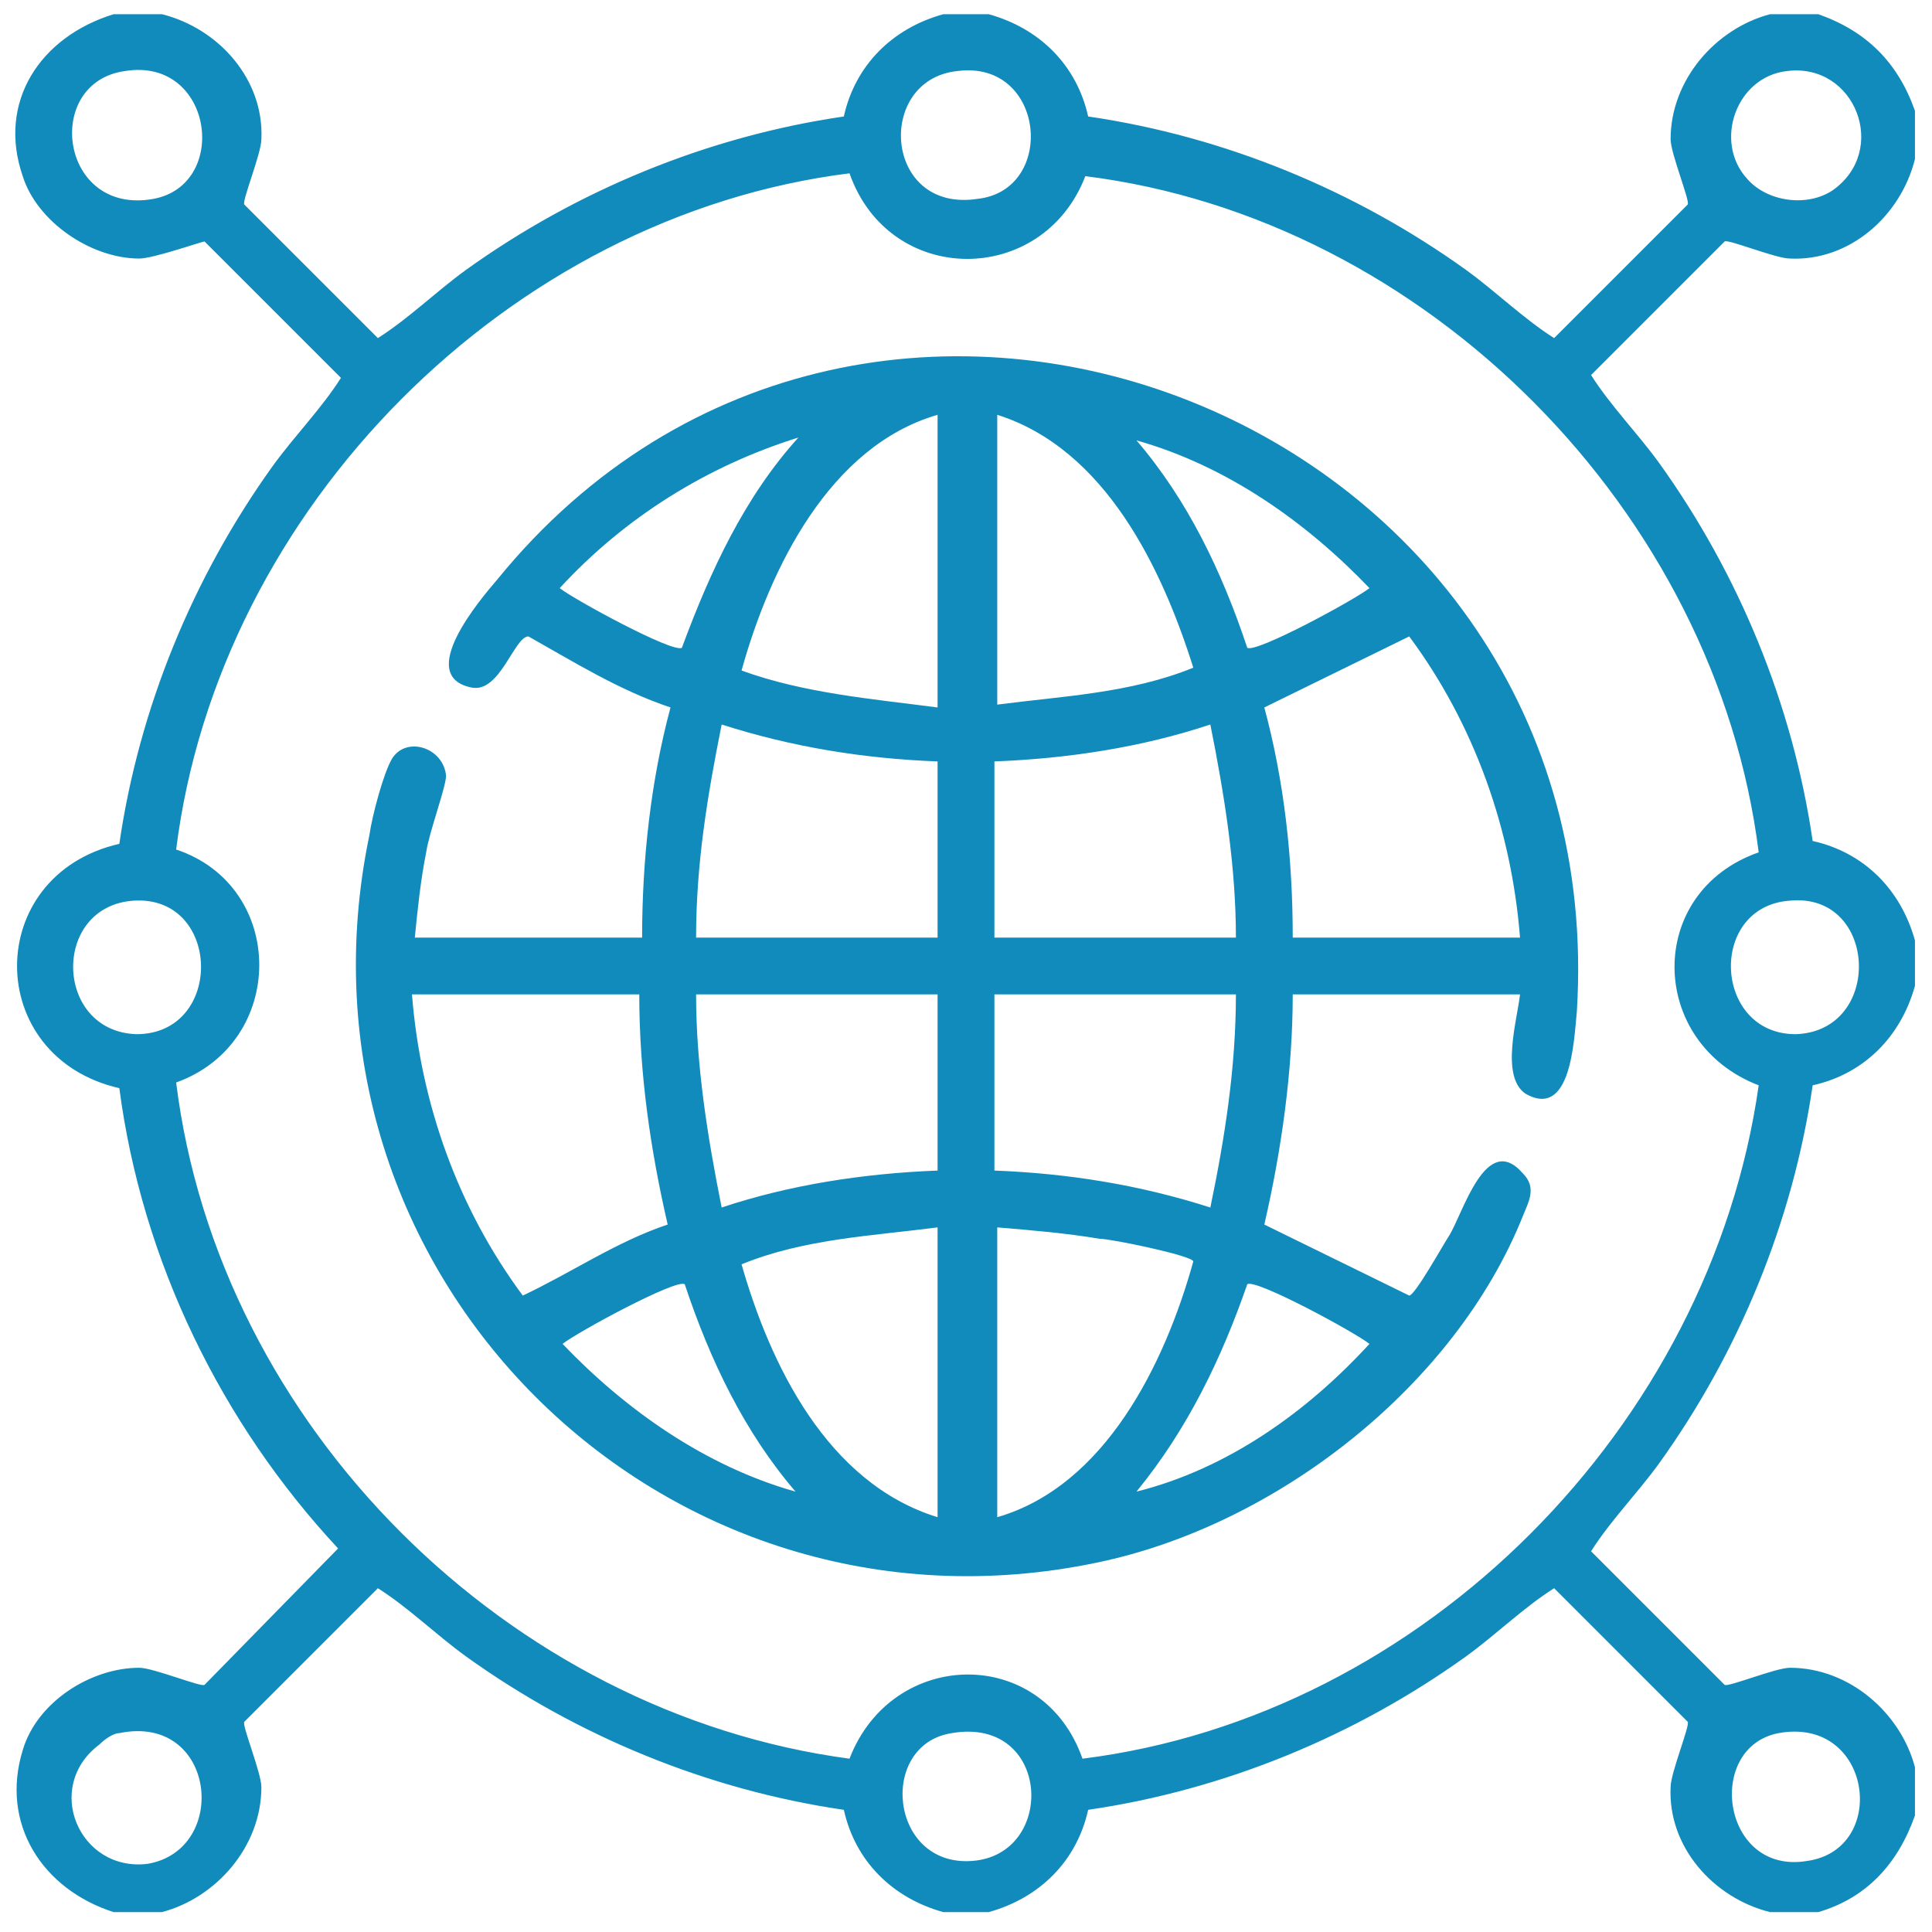
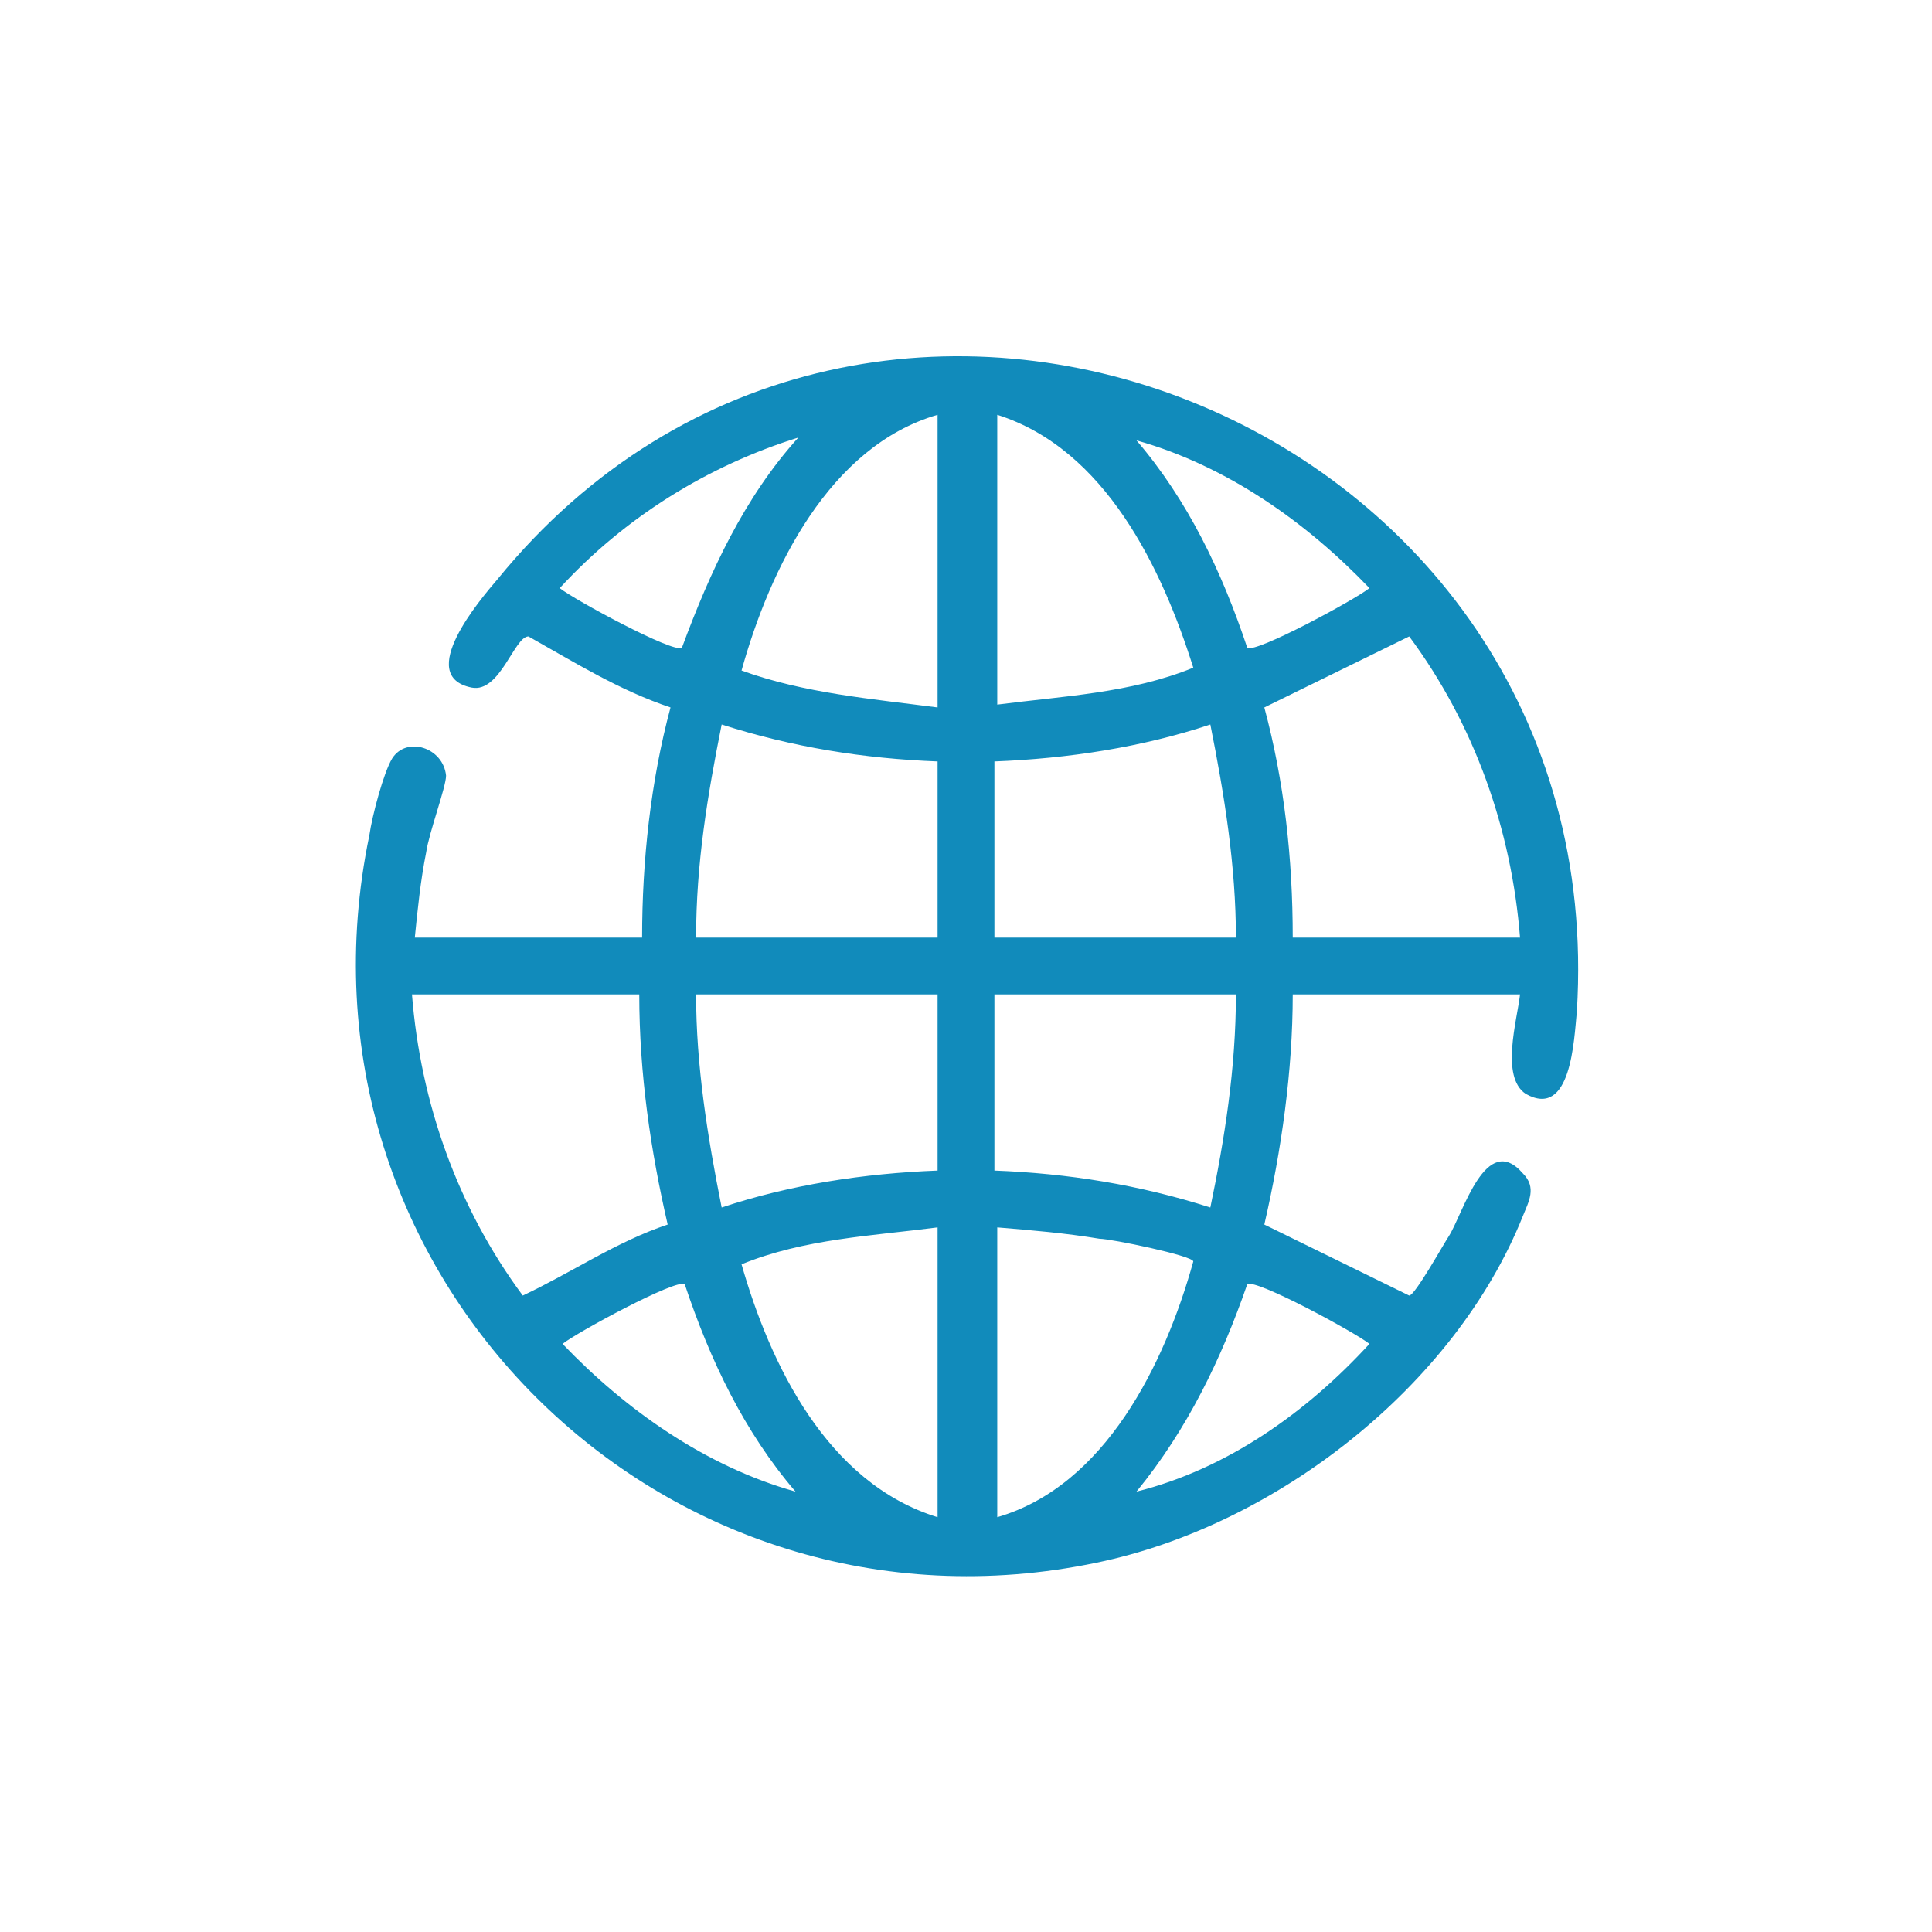
<svg xmlns="http://www.w3.org/2000/svg" version="1.1" id="レイヤー_1" x="0px" y="0px" width="68px" height="68px" viewBox="0 0 68 68" style="enable-background:new 0 0 68 68;" xml:space="preserve">
  <style type="text/css">
	.st0{fill:#118BBB;}
</style>
-   <path class="st0" d="M5.7,0.5c2,0.5,3.6,2.3,3.5,4.4c0,0.5-0.7,2.2-0.6,2.3l4.7,4.7c1.1-0.7,2-1.6,3.1-2.4c3.9-2.8,8.5-4.7,13.3-5.4  c0.4-1.8,1.7-3.1,3.5-3.6h1.6c1.8,0.5,3.1,1.8,3.5,3.6c4.8,0.7,9.4,2.6,13.3,5.4c1.1,0.8,2,1.7,3.1,2.4l4.7-4.7  c0.1-0.1-0.6-1.8-0.6-2.3c0-2.1,1.6-3.9,3.5-4.4h1.7c1.7,0.6,2.8,1.7,3.4,3.4v1.7c-0.5,2-2.3,3.6-4.4,3.5c-0.5,0-2.2-0.7-2.3-0.6  l-4.7,4.7c0.7,1.1,1.6,2,2.4,3.1c2.8,3.9,4.7,8.5,5.4,13.3c1.8,0.4,3.1,1.7,3.6,3.5v1.6c-0.5,1.8-1.8,3.1-3.6,3.5  c-0.7,4.8-2.6,9.4-5.4,13.3c-0.8,1.1-1.7,2-2.4,3.1l4.7,4.7c0.1,0.1,1.8-0.6,2.3-0.6c2.1,0,3.9,1.6,4.4,3.5v1.7  c-0.6,1.7-1.7,2.9-3.4,3.4h-1.7c-2-0.5-3.6-2.3-3.5-4.4c0-0.5,0.7-2.2,0.6-2.3l-4.7-4.7c-1.1,0.7-2,1.6-3.1,2.4  c-3.9,2.8-8.5,4.7-13.3,5.4c-0.4,1.8-1.7,3.1-3.5,3.6h-1.6c-1.8-0.5-3.1-1.8-3.5-3.6c-4.8-0.7-9.4-2.6-13.3-5.4  c-1.1-0.8-2-1.7-3.1-2.4l-4.7,4.7c-0.1,0.1,0.6,1.8,0.6,2.3c0,2.1-1.6,3.9-3.5,4.4H4c-2.5-0.8-4-3.1-3.2-5.7  c0.5-1.7,2.4-2.9,4.1-2.9c0.5,0,2.2,0.7,2.3,0.6l4.7-4.8C7.8,50.1,5,44.4,4.2,38.3c-4.8-1.1-4.8-7.5,0-8.6c0.7-4.8,2.6-9.4,5.4-13.3  c0.8-1.1,1.7-2,2.4-3.1L7.2,8.5C7.1,8.5,5.4,9.1,4.9,9.1c-1.7,0-3.6-1.3-4.1-2.9C-0.1,3.6,1.4,1.3,4,0.5H5.7z M4.4,2.5  C1.5,2.9,2.1,7.6,5.4,7C8.1,6.5,7.5,2,4.4,2.5z M33.7,2.5c-2.9,0.3-2.6,5,0.7,4.5C37.2,6.7,36.8,2.1,33.7,2.5z M62.9,2.5  c-1.8,0.2-2.6,2.5-1.4,3.8c0.7,0.8,2.1,1,3,0.4C66.5,5.3,65.3,2.2,62.9,2.5z M29.9,6.1C17.9,7.6,7.7,17.9,6.2,29.9  c3.9,1.3,3.9,6.8,0,8.2c1.5,12.1,11.7,22.2,23.7,23.8c1.5-3.9,6.8-4,8.2,0c12-1.5,22.1-11.7,23.8-23.7c-3.9-1.5-4-6.8,0-8.2  c-1.5-12-11.7-22.3-23.7-23.8C36.7,10.1,31.3,10.1,29.9,6.1z M4.7,31.7c-2.9,0.2-2.8,4.6,0.1,4.7C7.9,36.4,7.8,31.5,4.7,31.7z   M63,31.7c-2.9,0.2-2.7,4.7,0.2,4.7C66.3,36.3,66.1,31.4,63,31.7z M4.2,61c-0.2,0-0.5,0.2-0.7,0.4c-2,1.5-0.7,4.5,1.7,4.2  C8.1,65.1,7.6,60.3,4.2,61z M33.5,61c-2.6,0.4-2.2,4.7,0.7,4.5C37.2,65.3,37,60.4,33.5,61z M62.6,61c-2.6,0.5-2,5,1,4.5  C66.5,65.1,65.9,60.4,62.6,61z" />
  <path class="st0" d="M53.5,35h-8c0,2.7-0.4,5.5-1,8.1l5.1,2.5c0.2,0,1.2-1.8,1.4-2.1c0.5-0.8,1.3-3.7,2.6-2.2c0.5,0.5,0.2,1,0,1.5  c-2.4,6-8.7,10.9-15,12.2C23.3,58.2,9.8,44.8,13,29.4c0.1-0.7,0.5-2.2,0.8-2.7c0.5-0.8,1.8-0.4,1.9,0.6c0,0.4-0.6,2-0.7,2.7  c-0.2,1-0.3,2-0.4,3h8c0-2.7,0.3-5.5,1-8.1c-1.8-0.6-3.4-1.6-5-2.5c-0.5,0-1,2-2,1.8c-2-0.4,0.3-3.1,0.9-3.8  c13.1-16.1,39.3-5.7,38,15.2c-0.1,1-0.2,3.8-1.8,2.9C52.8,37.9,53.4,35.9,53.5,35z M33,14.6c-3.8,1.1-5.9,5.4-6.9,9  c2.2,0.8,4.6,1,6.9,1.3V14.6z M35.1,14.6v10.2c2.3-0.3,4.7-0.4,6.9-1.3C40.9,20,38.9,15.8,35.1,14.6z M28.1,15.4  c-3.2,1-6.1,2.8-8.4,5.3c0.5,0.4,4,2.3,4.3,2.1C25,20.1,26.2,17.5,28.1,15.4z M40,15.5c1.8,2.1,3,4.6,3.9,7.3  c0.3,0.2,3.8-1.7,4.3-2.1C46,18.4,43.2,16.4,40,15.5z M45.5,33h8c-0.3-3.8-1.6-7.5-3.9-10.6l-5.1,2.5C45.2,27.5,45.5,30.2,45.5,33z   M33,26.8c-2.6-0.1-5.1-0.5-7.6-1.3c-0.5,2.5-0.9,4.9-0.9,7.5H33V26.8z M43.5,33c0-2.5-0.4-5-0.9-7.5c-2.4,0.8-5,1.2-7.6,1.3V33  H43.5z M22.5,35h-8c0.3,3.8,1.6,7.5,3.9,10.6c1.7-0.8,3.3-1.9,5.1-2.5C22.9,40.5,22.5,37.8,22.5,35z M33,35h-8.5  c0,2.5,0.4,5,0.9,7.5c2.4-0.8,5-1.2,7.6-1.3V35z M43.5,35h-8.5v6.2c2.6,0.1,5.1,0.5,7.6,1.3C43.1,40.1,43.5,37.6,43.5,35z M33,53.4  V43.2c-2.3,0.3-4.7,0.4-6.9,1.3C27.1,48,29.1,52.2,33,53.4z M35.1,43.2v10.2c3.8-1.1,5.9-5.4,6.9-9c0-0.2-2.9-0.8-3.3-0.8  C37.5,43.4,36.3,43.3,35.1,43.2z M28,52.5c-1.8-2.1-3-4.6-3.9-7.3c-0.3-0.2-3.8,1.7-4.3,2.1C22,49.6,24.8,51.6,28,52.5z M40,52.5  c3.2-0.8,6-2.8,8.2-5.2c-0.5-0.4-4-2.3-4.3-2.1C43,47.8,41.8,50.3,40,52.5z" />
</svg>